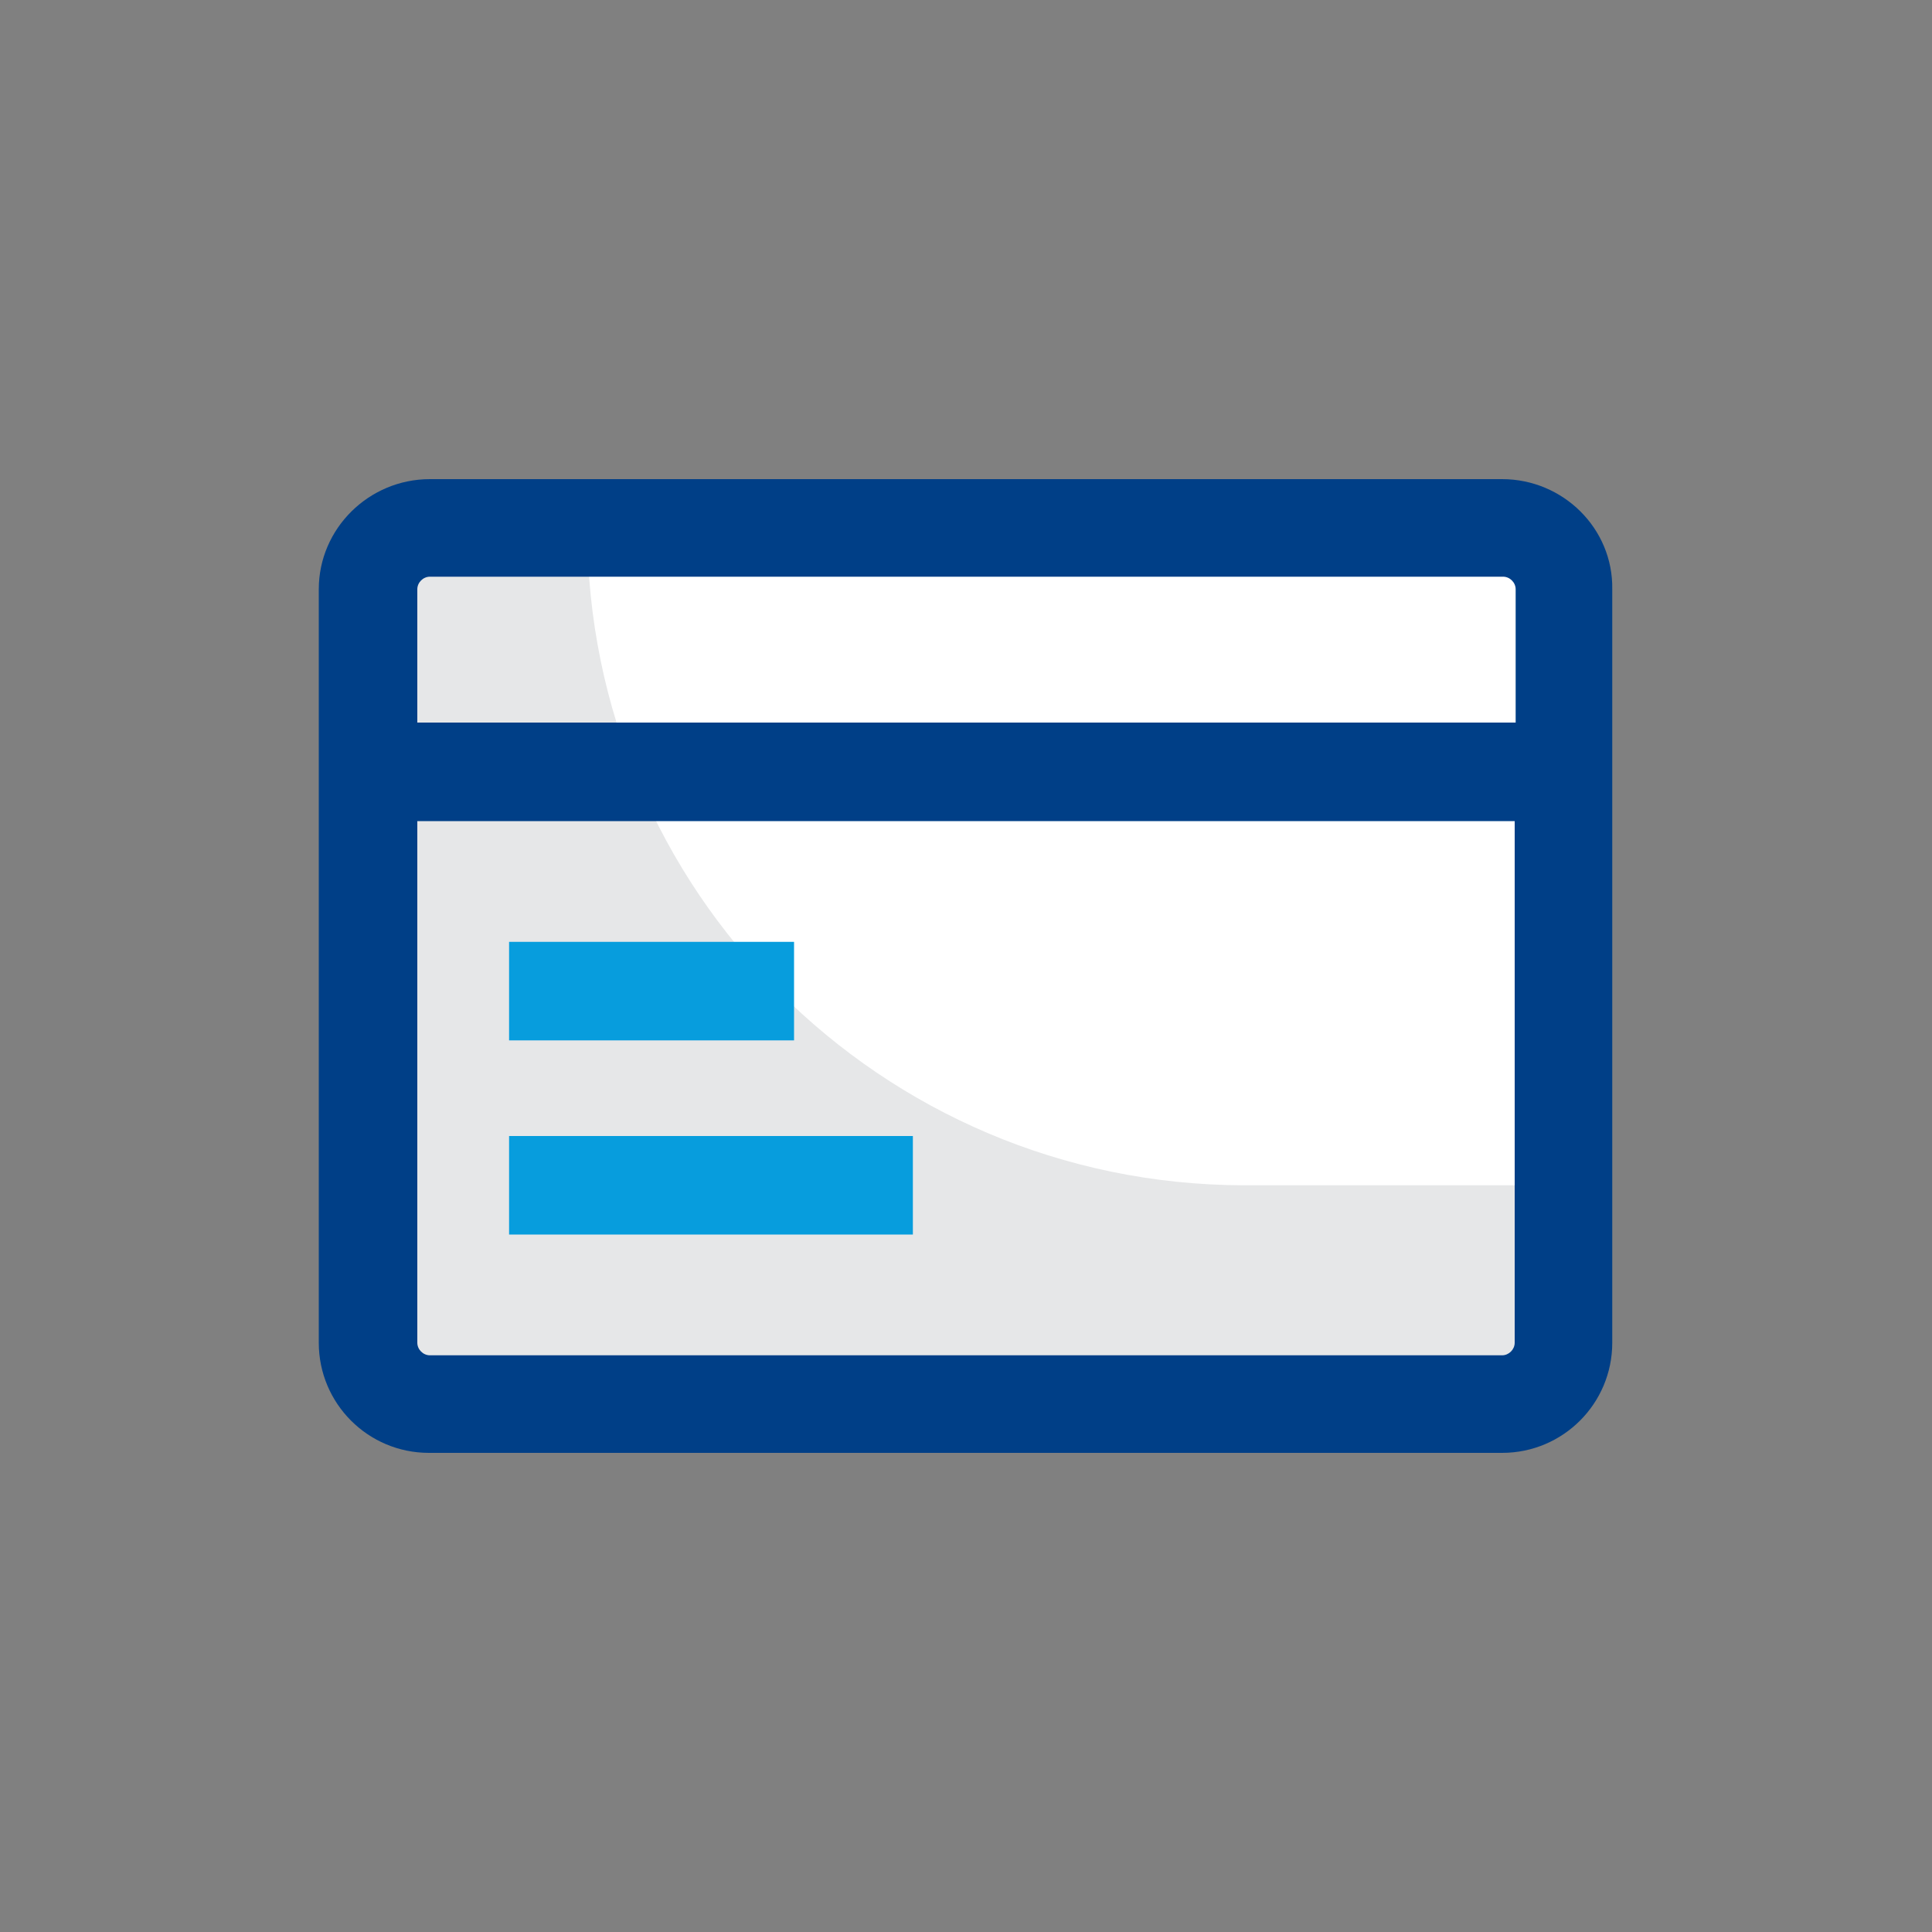
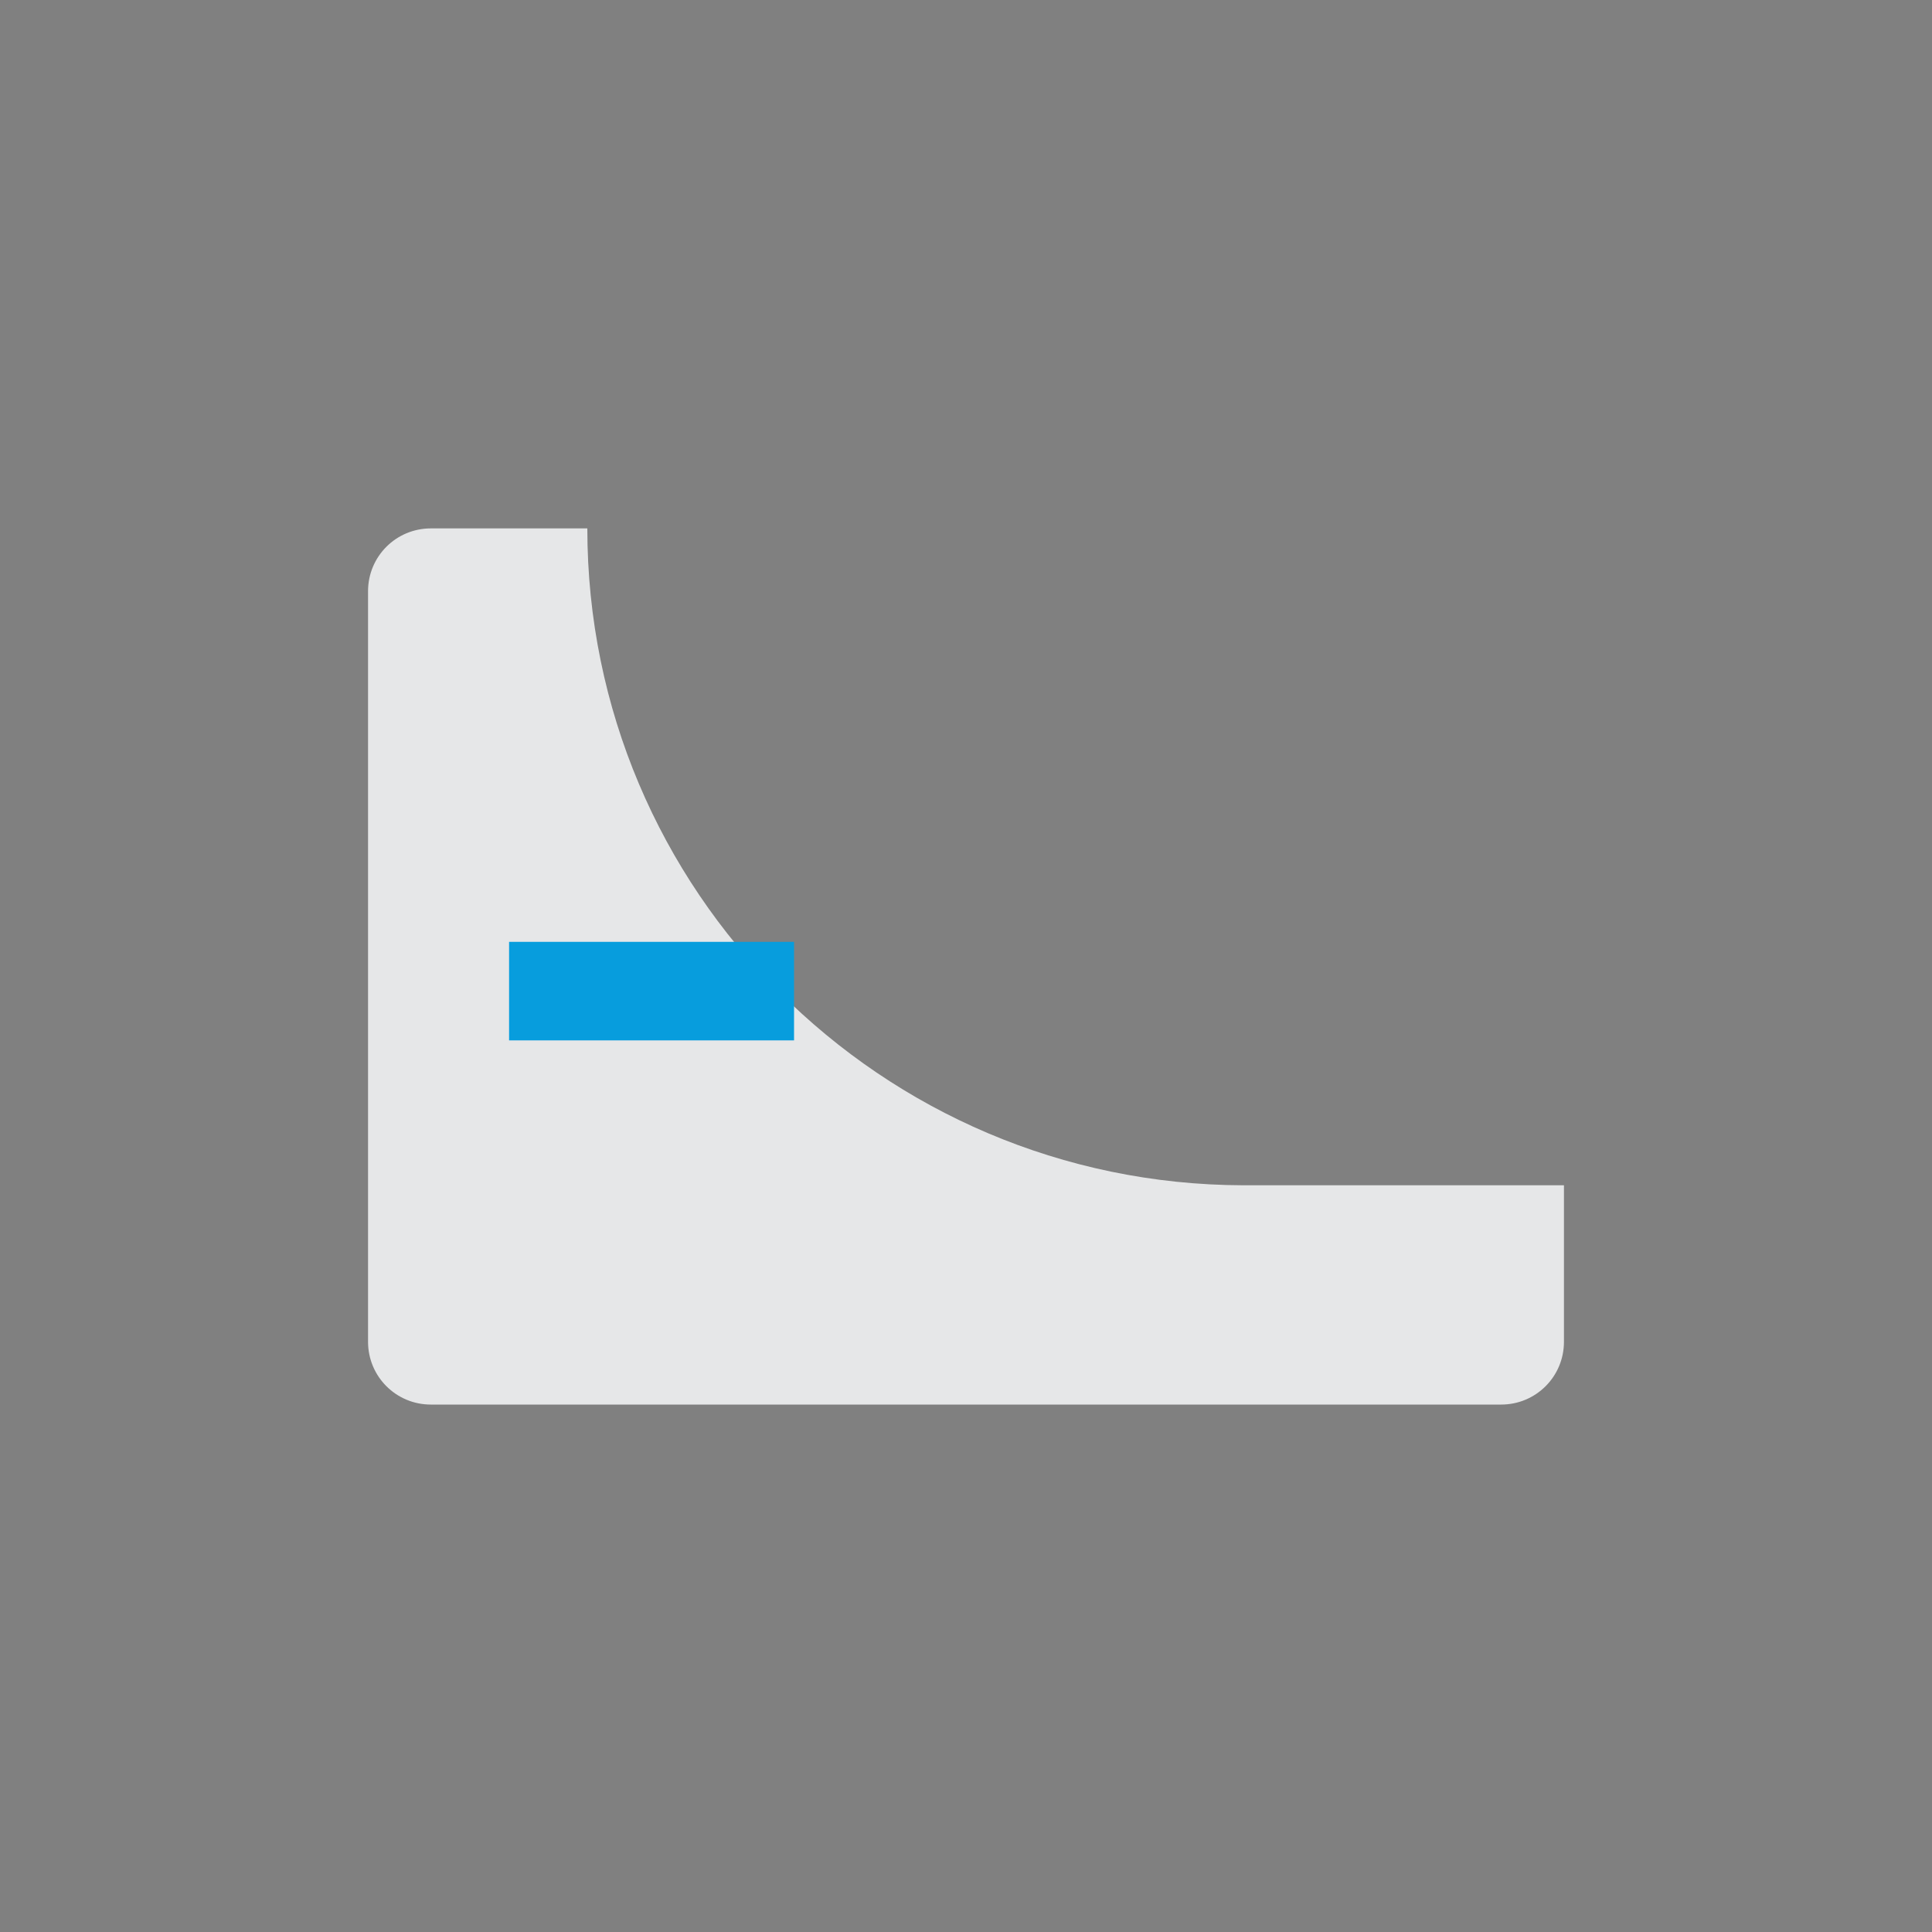
<svg xmlns="http://www.w3.org/2000/svg" version="1.1" id="Capa_1" x="0px" y="0px" viewBox="0 0 200 200" style="enable-background:new 0 0 200 200;" xml:space="preserve">
  <rect x="0" y="0" width="200" height="200" fill="#808080" stroke="none" />
  <style type="text/css">
	.st0{fill:#FFFFFF;}
	.st1{fill:#E6E7E8;}
	.st2{fill:#003F87;}
	.st3{fill:#079DDD;}
</style>
  <g>
    <g>
      <g>
-         <path class="st0" d="M155.5,54.7H44.5c-3.5,0-6.4,2.8-6.4,6.4v78c0,3.5,2.8,6.4,6.4,6.4h111.1c3.5,0,6.4-2.8,6.4-6.4V61     C161.9,57.5,159,54.7,155.5,54.7z" />
        <path class="st1" d="M60.8,54.7H44.6c-3.6,0-6.5,2.9-6.5,6.5v77.7c0,3.6,2.9,6.5,6.5,6.5h110.8c3.6,0,6.5-2.9,6.5-6.5v-16.2     h-33.2C91.2,122.6,60.8,92.2,60.8,54.7L60.8,54.7z" />
      </g>
      <g>
-         <path class="st2" d="M155.5,49.6H44.5C38.2,49.6,33,54.7,33,61v78c0,6.3,5.1,11.4,11.4,11.4h111.1c6.3,0,11.4-5.1,11.4-11.4V61     C167,54.7,161.8,49.6,155.5,49.6z M44.5,59.7h111.1c0.7,0,1.3,0.6,1.3,1.3v13.8H43.2V61C43.2,60.3,43.8,59.7,44.5,59.7z      M155.5,140.3H44.5c-0.7,0-1.3-0.6-1.3-1.3V85h113.6v54C156.8,139.7,156.2,140.3,155.5,140.3z" />
        <g>
-           <path class="st3" d="M52.7,97.5h29.5v10.2H52.7V97.5z" />
-           <path class="st3" d="M52.7,117.6h41.8v10.2H52.7V117.6z" />
+           <path class="st3" d="M52.7,97.5h29.5v10.2H52.7V97.5" />
        </g>
      </g>
    </g>
  </g>
</svg>